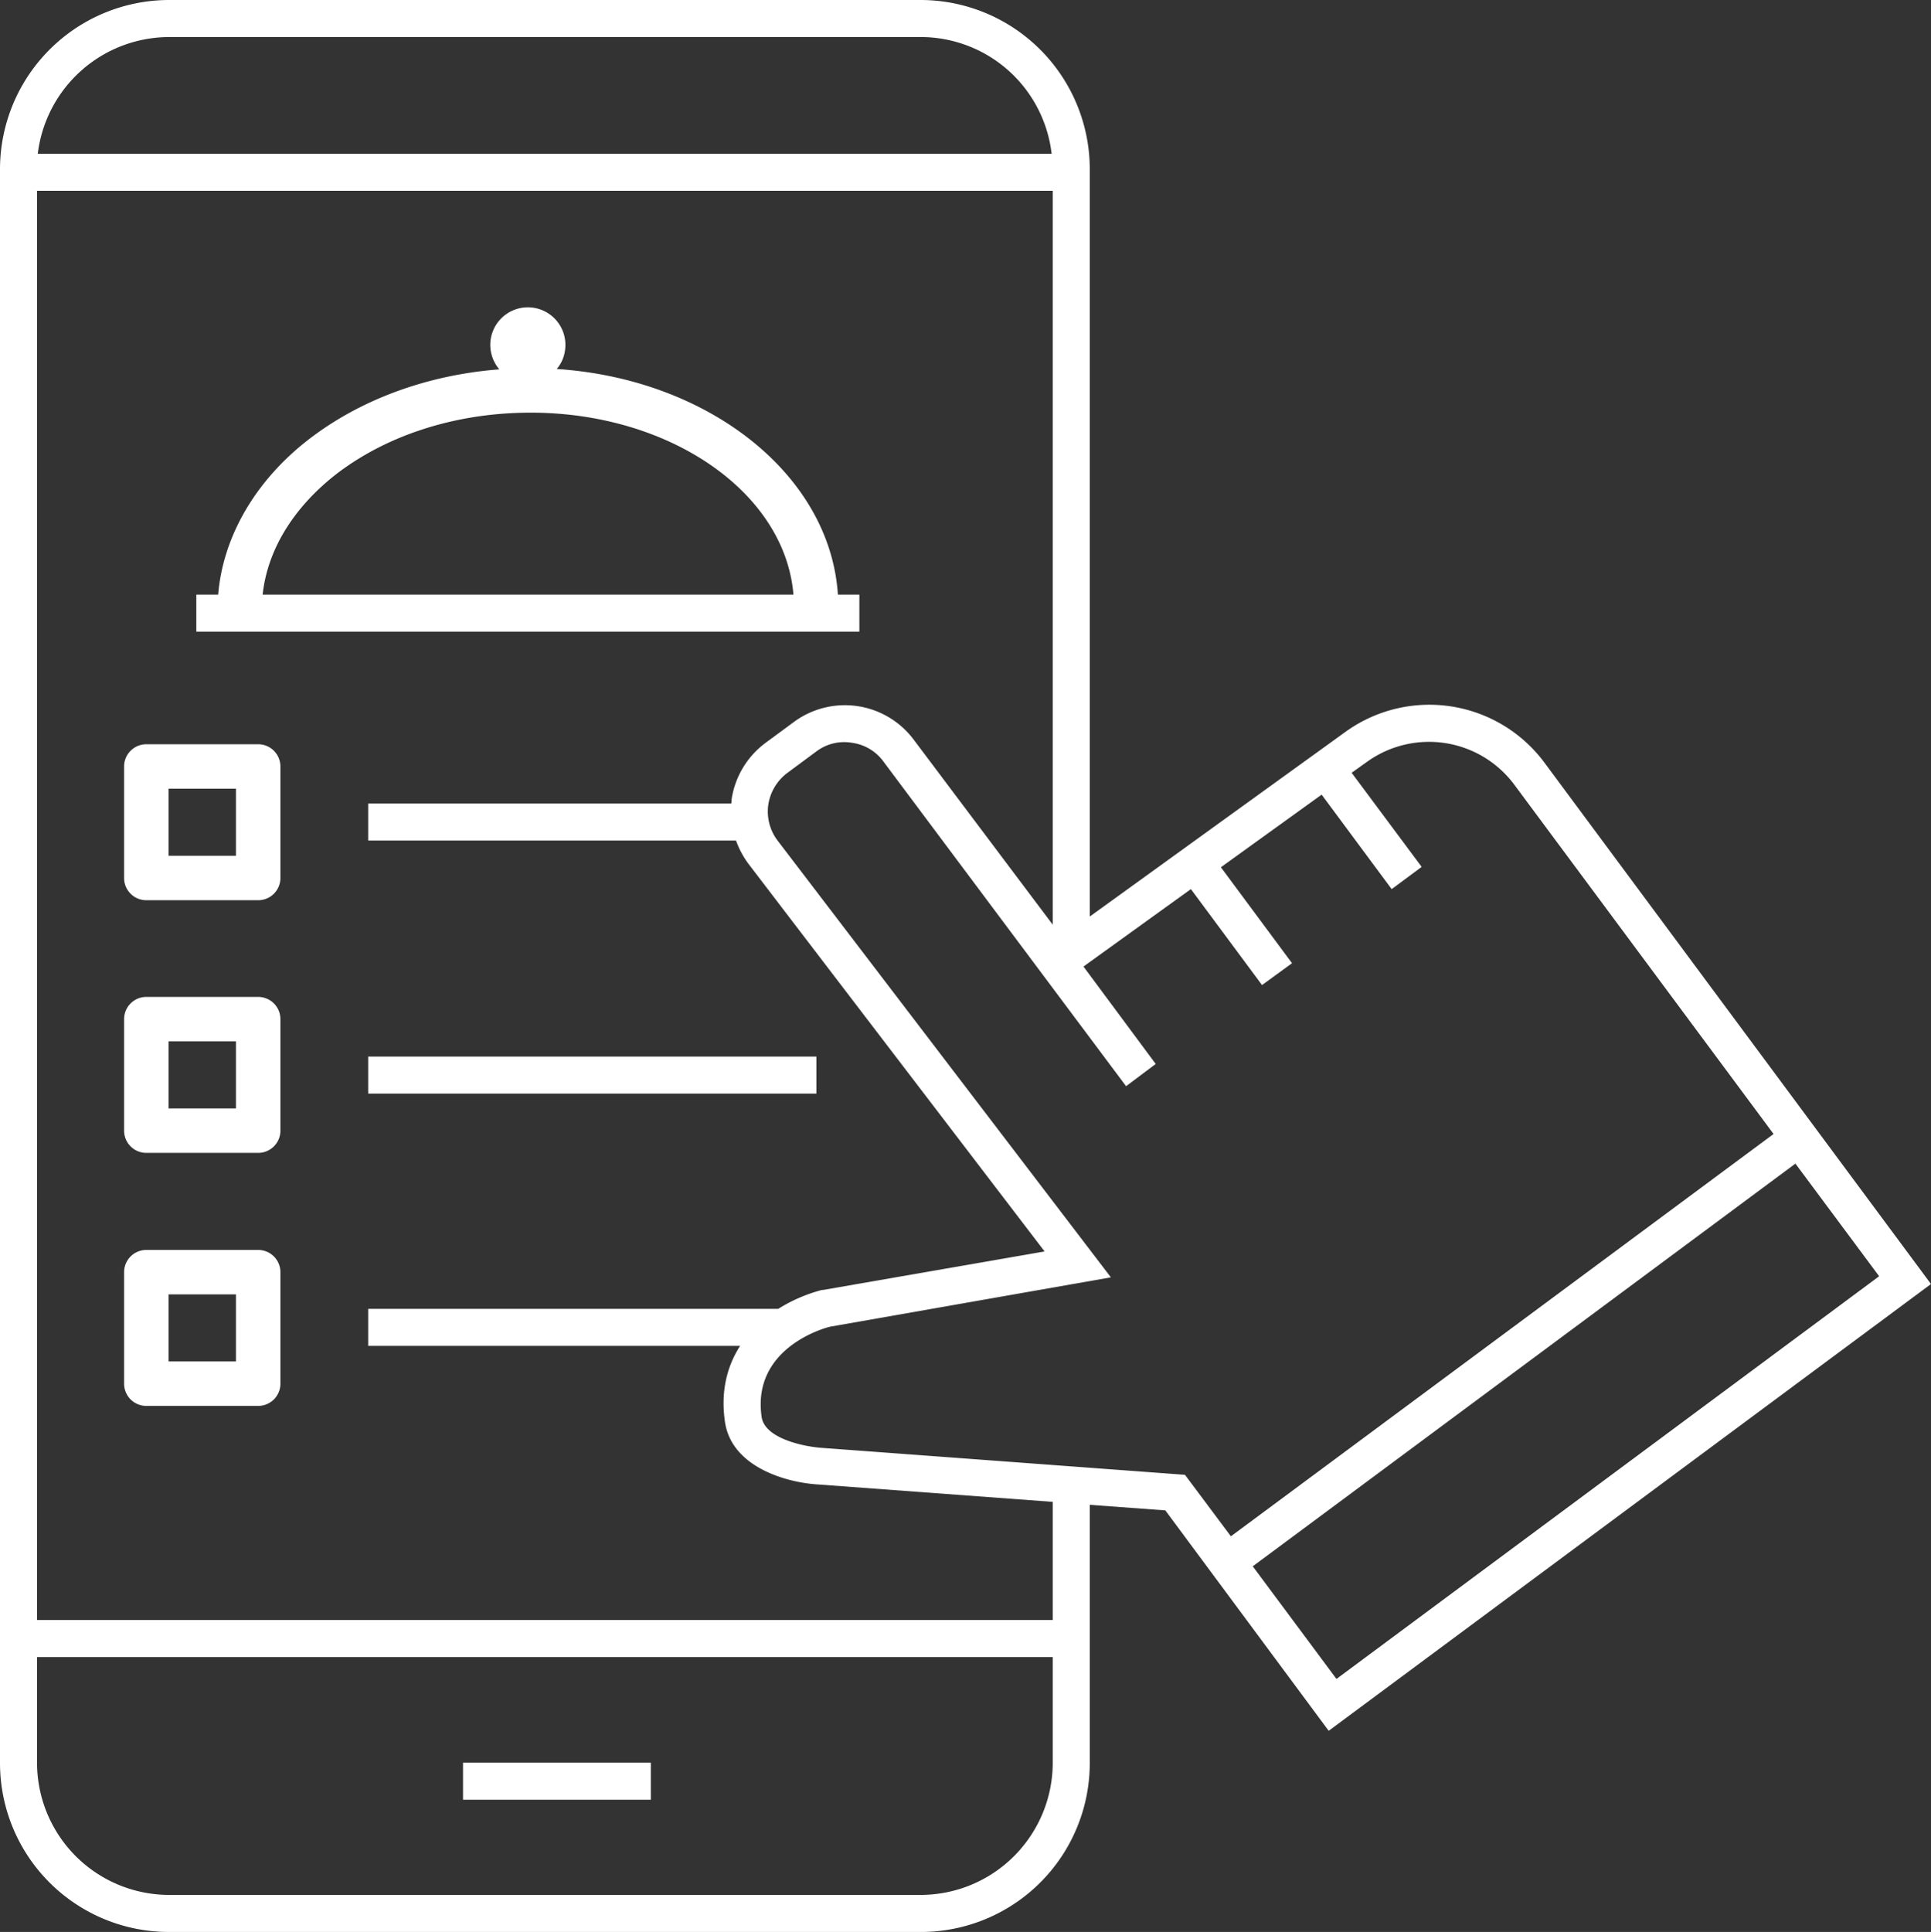
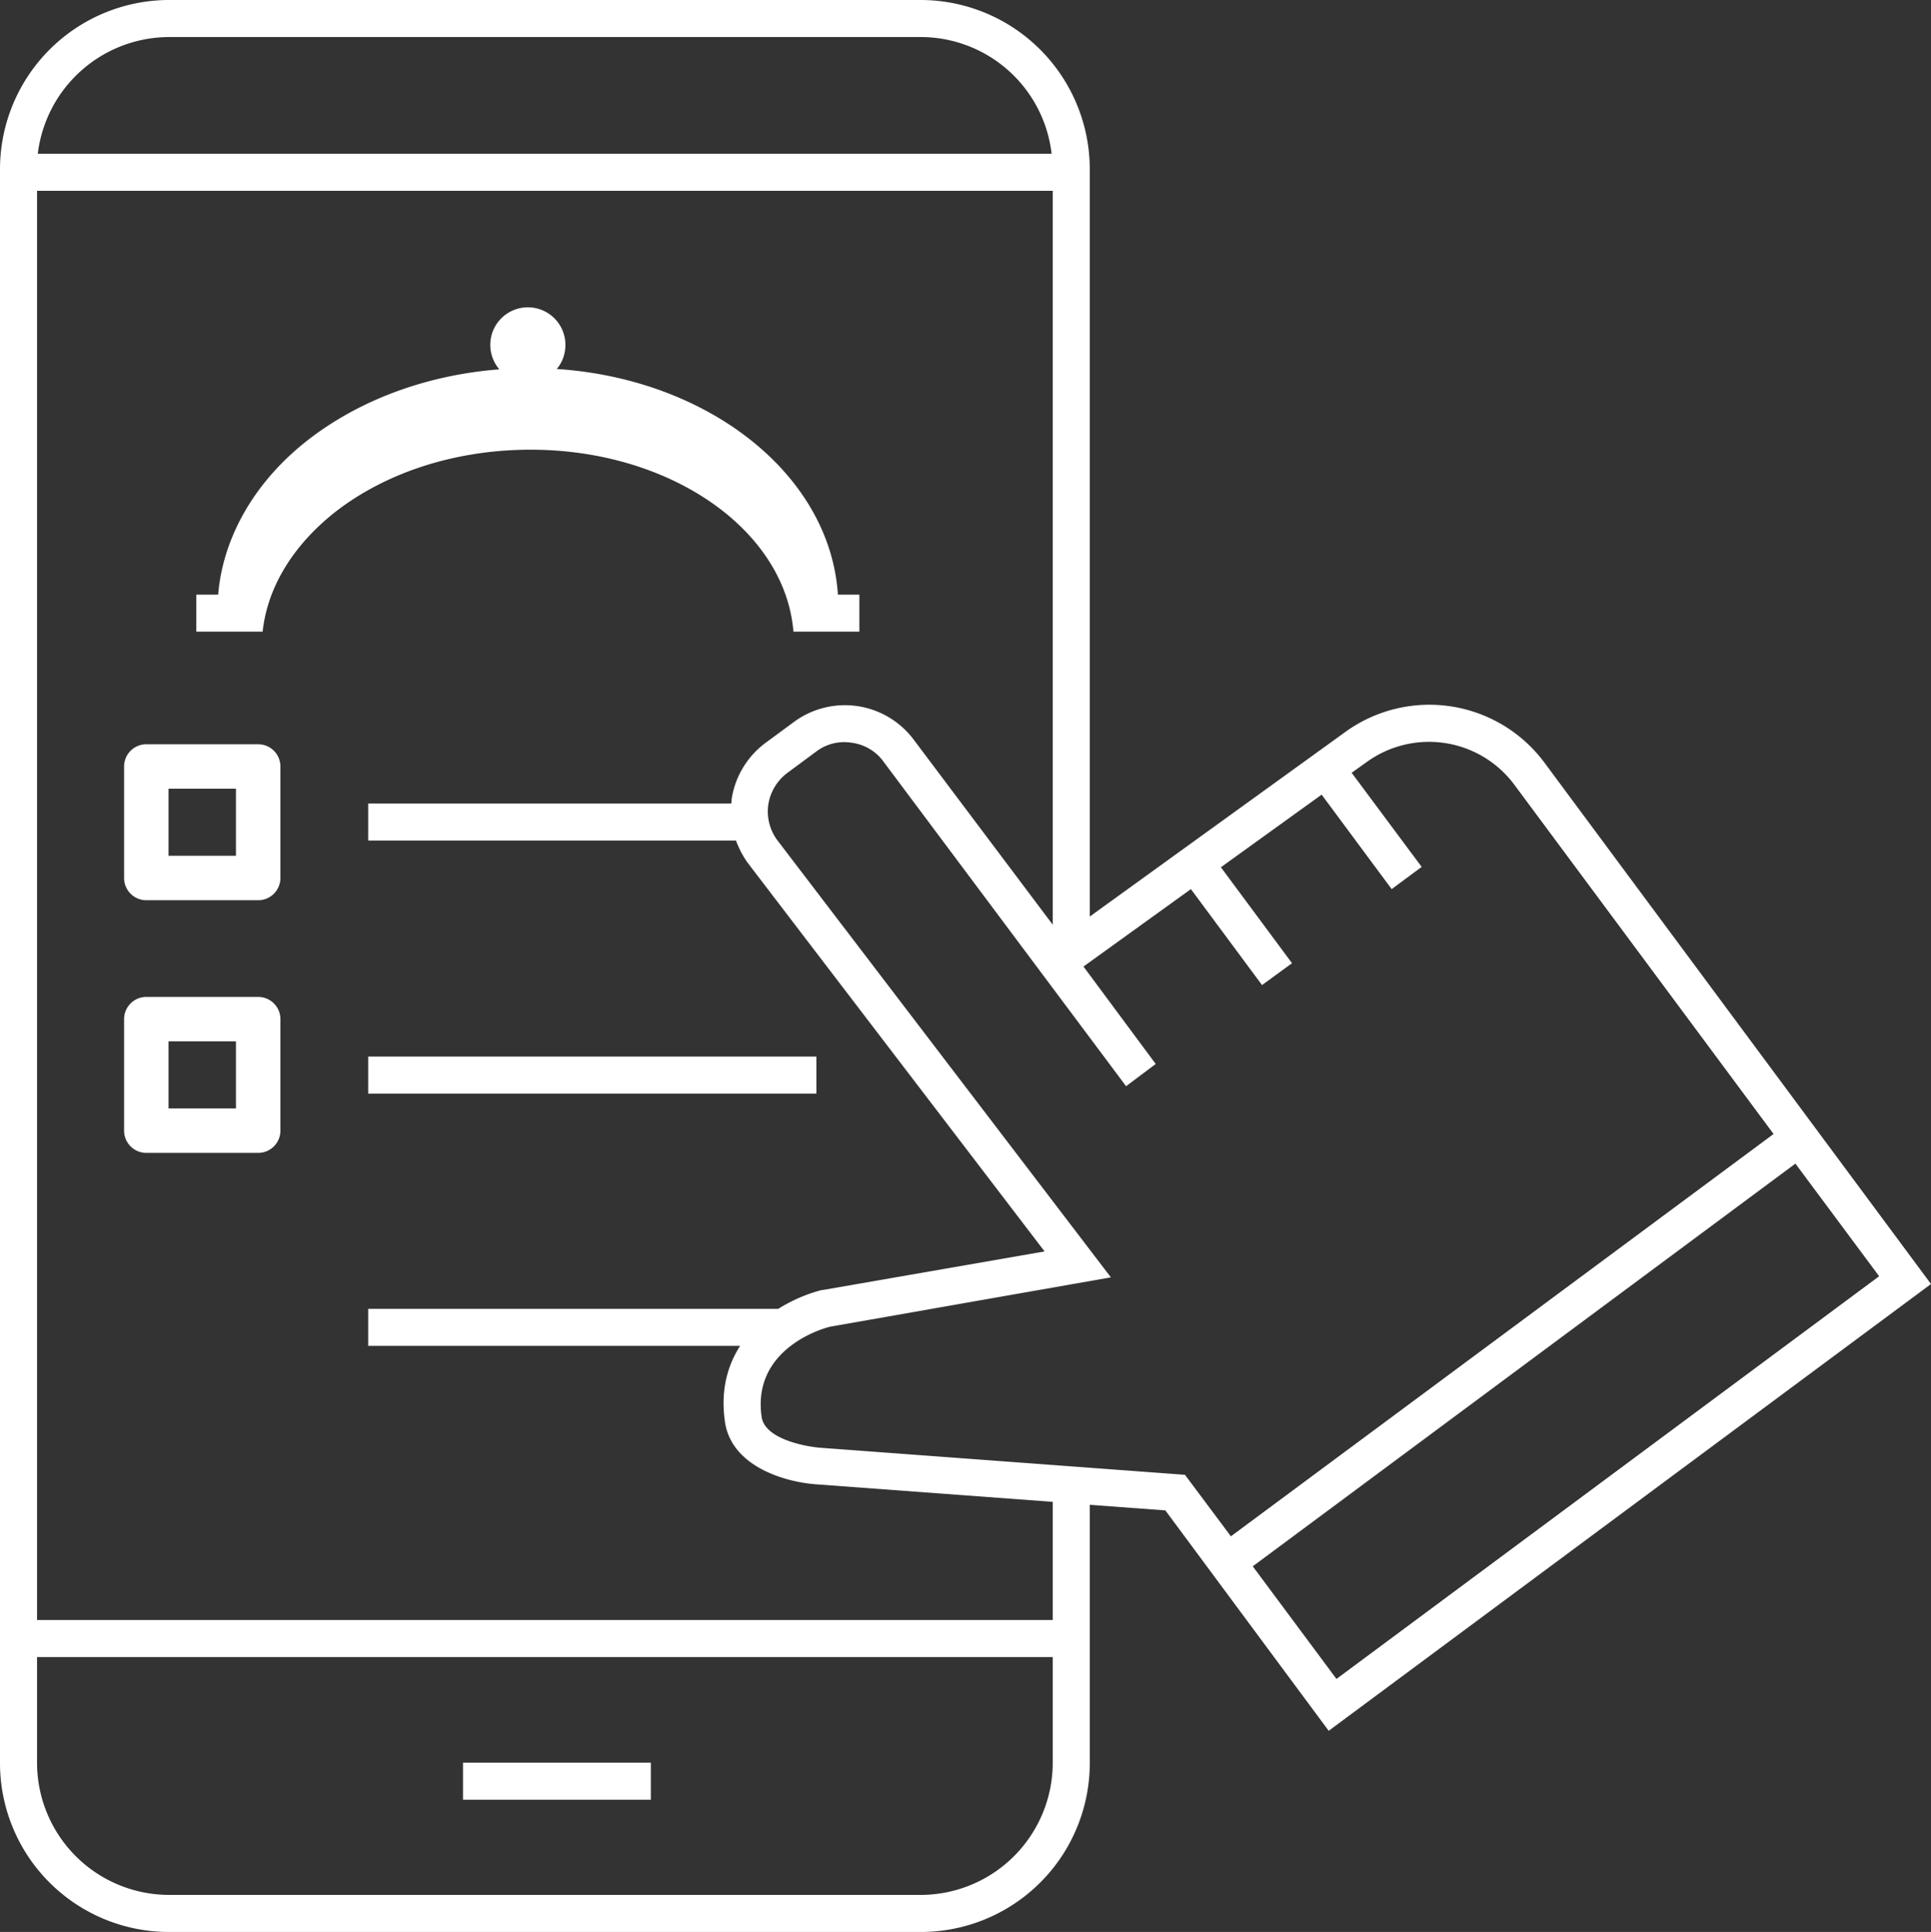
<svg xmlns="http://www.w3.org/2000/svg" fill="#ffffff" height="521.5" preserveAspectRatio="xMidYMid meet" version="1" viewBox="-0.0 -0.0 521.3 521.5" width="521.3" zoomAndPan="magnify">
  <rect x="-0.0" y="-0.0" width="521.3" height="521.5" fill="#333333" stroke="none" />
  <g data-name="Layer 14">
    <g id="change1_1">
      <path d="M125 475.8H175.7V485.8H125z" fill="inherit" />
      <path d="M69.7,200.9H39.5a6,6,0,0,0-6,6V237a6,6,0,0,0,6,6H69.7a6,6,0,0,0,6-6V206.9A6,6,0,0,0,69.7,200.9Zm-6,30.1H45.5V212.9H63.7Z" fill="inherit" />
      <path d="M69.7,269.1H39.5a6,6,0,0,0-6,6v30.1a6,6,0,0,0,6,6H69.7a6,6,0,0,0,6-6V275.1A6,6,0,0,0,69.7,269.1Zm-6,30.1H45.5V281.1H63.7Z" fill="inherit" />
      <path d="M99.4 285.2H220.4V295.2H99.4z" fill="inherit" />
-       <path d="M69.7,337.4H39.5a6,6,0,0,0-6,6v30.1a6,6,0,0,0,6,6H69.7a6,6,0,0,0,6-6V343.4A6,6,0,0,0,69.7,337.4Zm-6,30.1H45.5V349.4H63.7Z" fill="inherit" />
-       <path d="M232,160.5h-5.8c-2.1-32.3-34.8-58.2-75.9-60.9a9.7,9.7,0,0,0,2.2-4.8,10.1,10.1,0,0,0-20-3.4,10.2,10.2,0,0,0,2.3,8.3c-19.5,1.5-37.7,8.2-51.7,19.1s-22.9,25.9-24.2,41.7H53v10H232Zm-161.1,0c1.3-12,8.2-23.3,19.6-32.3,13.5-10.5,31.7-16.5,51.2-16.8,38.4-.6,70.2,21.2,72.5,49.1Z" fill="inherit" />
+       <path d="M232,160.5h-5.8c-2.1-32.3-34.8-58.2-75.9-60.9a9.7,9.7,0,0,0,2.2-4.8,10.1,10.1,0,0,0-20-3.4,10.2,10.2,0,0,0,2.3,8.3c-19.5,1.5-37.7,8.2-51.7,19.1s-22.9,25.9-24.2,41.7H53v10H232m-161.1,0c1.3-12,8.2-23.3,19.6-32.3,13.5-10.5,31.7-16.5,51.2-16.8,38.4-.6,70.2,21.2,72.5,49.1Z" fill="inherit" />
      <path d="M416.9,205.8a38.7,38.7,0,0,0-53.6-8.3l-69.1,49.9V45.6A45.7,45.7,0,0,0,248.6,0H45.6A45.7,45.7,0,0,0,0,45.6V475.9a45.6,45.6,0,0,0,45.6,45.6h203a45.6,45.6,0,0,0,45.6-45.6V406.2l20.4,1.5,44.1,59.5L521.3,346.6ZM45.6,10h203a35.6,35.6,0,0,1,35.3,31.5H10.2A35.8,35.8,0,0,1,45.6,10ZM284.2,475.9a35.7,35.7,0,0,1-35.6,35.6H45.6A35.7,35.7,0,0,1,10,475.9V447.3H284.2Zm0-38.6H10V51.5H284.2V249.6l-37.5-49.9a23.2,23.2,0,0,0-32.4-4.8l-7.6,5.6a23.3,23.3,0,0,0-9.2,15.3,3.7,3.7,0,0,1-.1,1.1h-98v10h99.3a24.6,24.6,0,0,0,3.3,6.2l80,104.7-59.8,10.4h-.3a42.4,42.4,0,0,0-11.8,5.1H99.4v10H199.8c-3.4,5.3-5.3,12-4.1,20.4,1.7,12.3,16.6,16.5,25.1,17l63.4,4.7Zm35.7-39.2-98.4-7.3c-3.9-.3-15.1-2.3-15.9-8.4-2.6-18.4,16.7-23.9,18.6-24.3l75.7-13.3L210,227a13,13,0,0,1-2.6-9.7,13.2,13.2,0,0,1,5.2-8.7l7.7-5.7a12.5,12.5,0,0,1,9.7-2.4,12.6,12.6,0,0,1,8.6,5.2L304,293.2l8-6-19.5-26.3,29-20.9,19.2,25.9,8.1-5.9-19.2-25.9,27.2-19.6L375.7,240l8.1-6-18.9-25.4,4.2-3a28.7,28.7,0,0,1,39.7,6.2l70,94.3L332.3,414.7Zm18.3,24.7L484.7,314.1l22.6,30.4L360.8,453.2Z" fill="inherit" />
    </g>
  </g>
</svg>